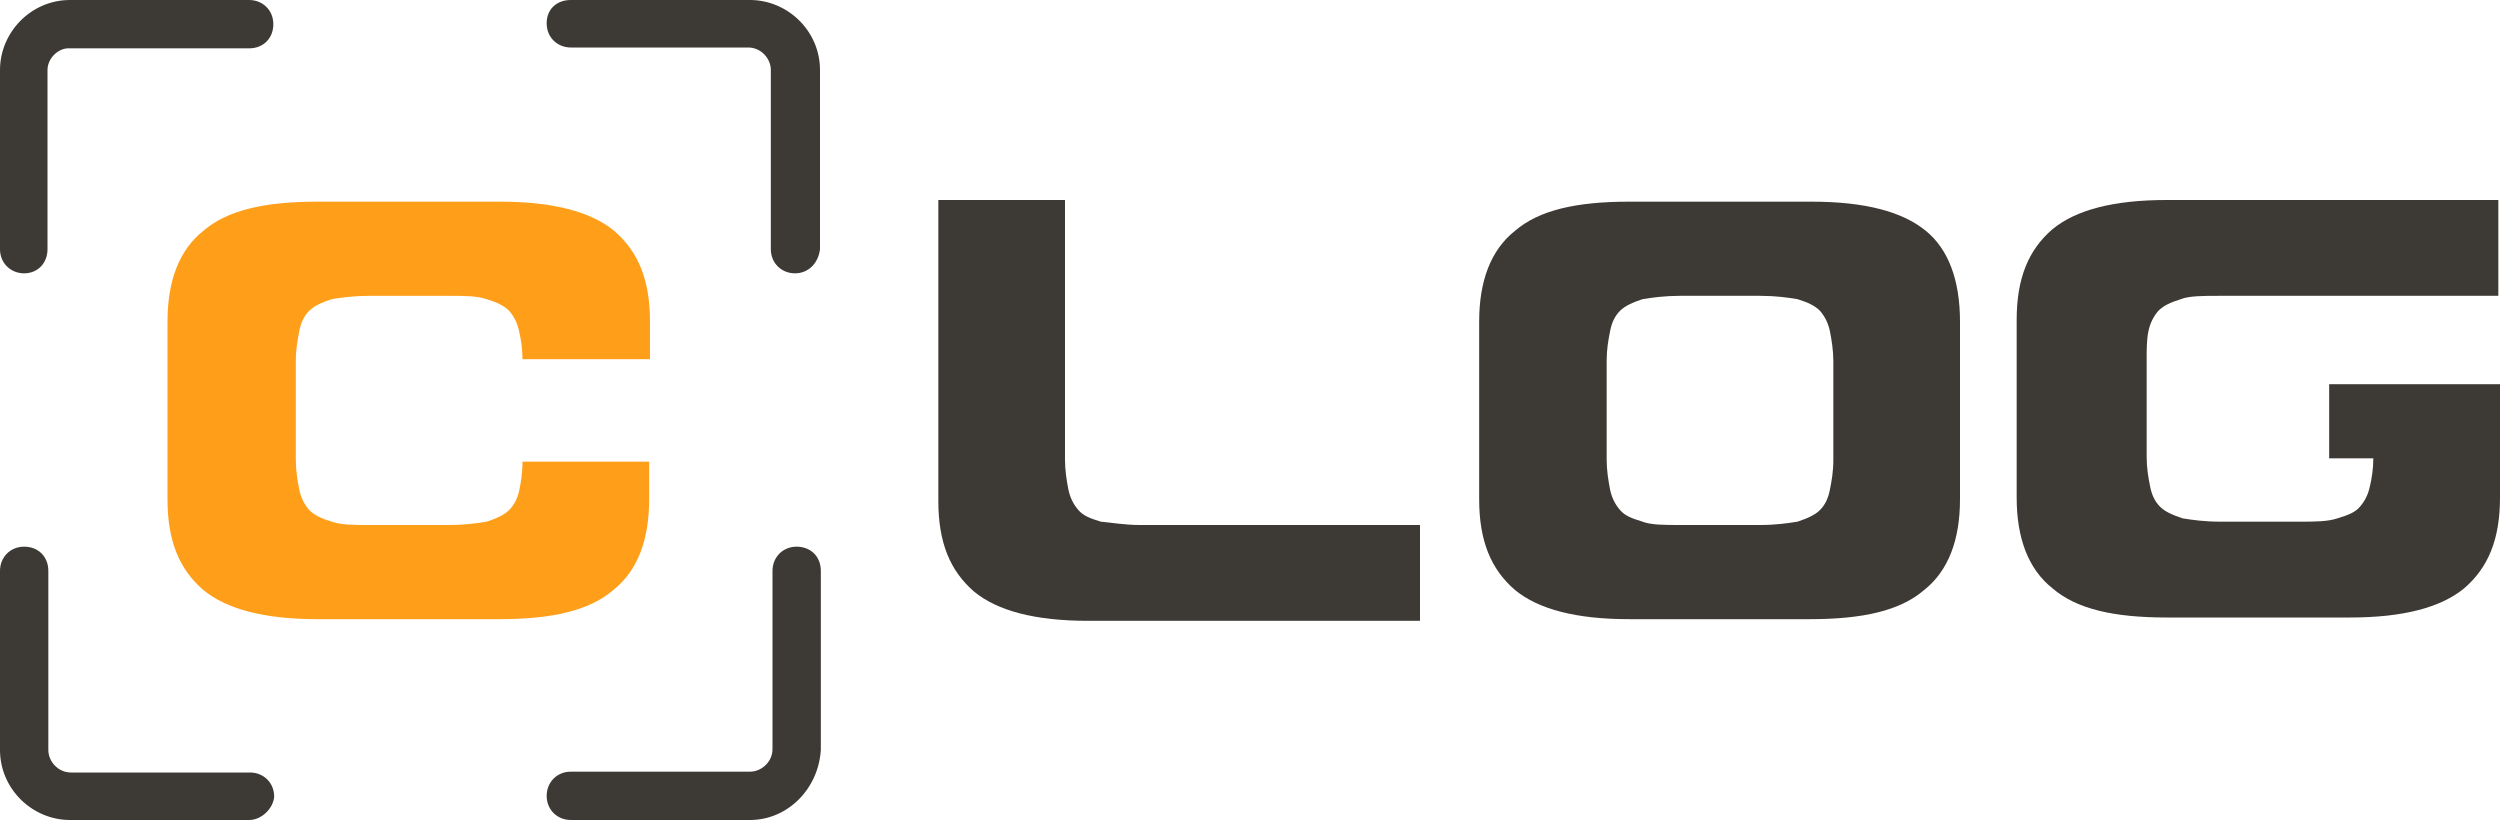
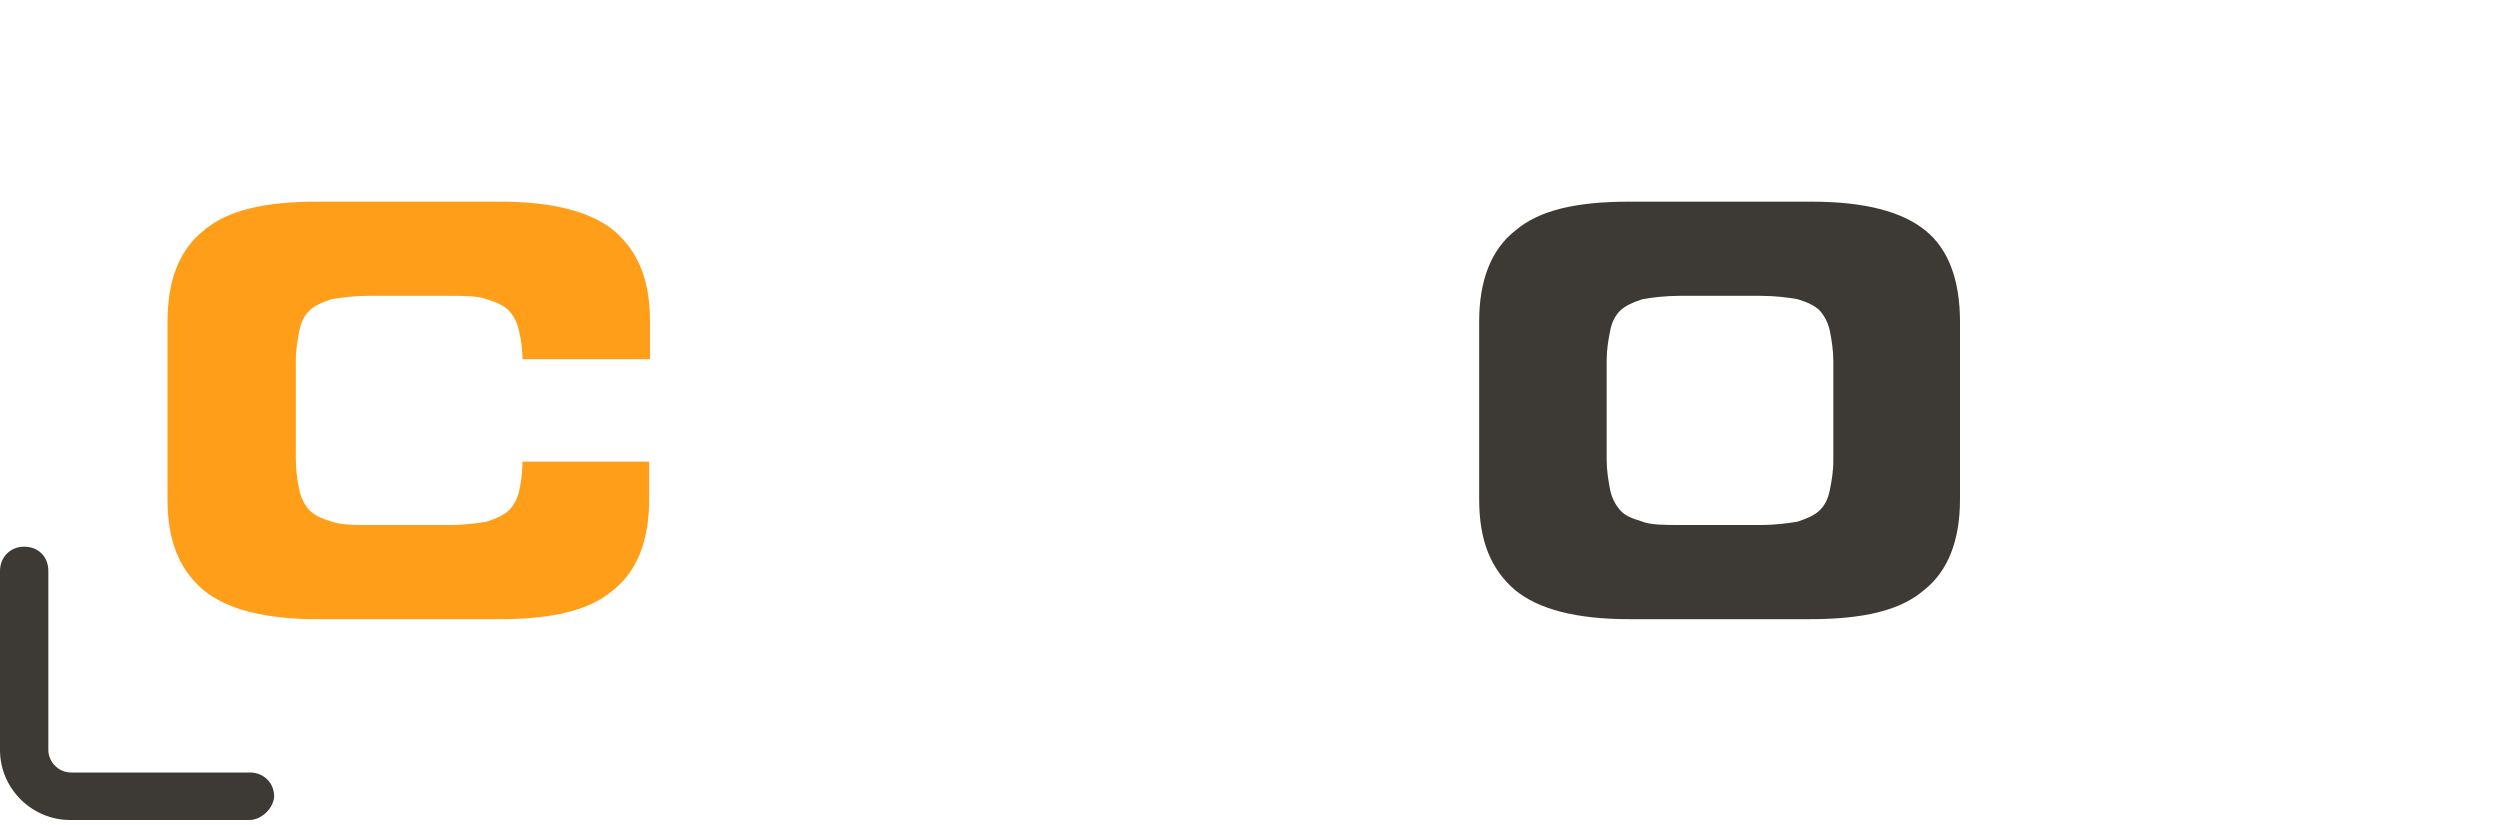
<svg xmlns="http://www.w3.org/2000/svg" width="300" height="99" viewBox="0 0 300 99" fill="none">
  <g clip-path="url(#clip0_4584_2061)">
    <path d="M77.9 55.4V59.9C77.9 64.8 76.5 68.5 73.6 70.8C70.7 73.3 66.2 74.3 59.9 74.3H38.1C31.7 74.3 27.2 73.1 24.4 70.8C21.5 68.3 20.1 64.9 20.1 59.9V38.6C20.1 33.7 21.5 30 24.4 27.7C27.3 25.2 31.8 24.2 38.1 24.2H60C66.4 24.2 70.9 25.4 73.7 27.7C76.6 30.2 78 33.6 78 38.6V43.1H62.7C62.7 41.9 62.5 40.6 62.3 39.8C62.1 38.8 61.7 38 61.1 37.3C60.5 36.7 59.7 36.3 58.4 35.9C57.2 35.5 55.7 35.5 53.9 35.5H44.3C42.5 35.5 41 35.7 39.8 35.9C38.6 36.3 37.7 36.7 37.1 37.3C36.5 37.9 36.1 38.7 35.9 39.8C35.7 40.9 35.5 41.9 35.5 43.3V55.2C35.5 56.4 35.7 57.7 35.9 58.7C36.1 59.7 36.5 60.5 37.1 61.2C37.7 61.8 38.5 62.2 39.8 62.6C41 63 42.4 63 44.3 63H53.9C55.7 63 57.2 62.8 58.4 62.6C59.6 62.2 60.5 61.8 61.1 61.2C61.7 60.6 62.1 59.8 62.3 58.9C62.5 57.9 62.7 56.8 62.7 55.4H77.9Z" fill="#FF9E18" />
-     <path d="M136.8 63H170.4V74.5H130.6C124.2 74.5 119.7 73.3 116.9 71C114 68.5 112.6 65.1 112.6 60.1V24H127.8V55.2C127.8 56.4 128 57.7 128.2 58.7C128.4 59.7 128.8 60.5 129.4 61.2C130 61.9 130.8 62.2 132.1 62.6C133.3 62.7 134.9 63 136.8 63Z" fill="#3D3935" />
    <path d="M235.2 38.6V59.9C235.2 64.8 233.8 68.5 230.9 70.8C228 73.3 223.5 74.3 217.2 74.3H195.5C189.1 74.3 184.6 73.1 181.8 70.8C178.9 68.3 177.5 64.9 177.5 59.9V38.6C177.5 33.7 178.9 30 181.8 27.7C184.7 25.2 189.2 24.2 195.5 24.2H217.4C223.8 24.2 228.3 25.4 231.1 27.7C233.8 29.9 235.2 33.6 235.2 38.6ZM211.2 35.5H201.6C199.8 35.5 198.3 35.7 197.1 35.9C195.9 36.3 195 36.7 194.4 37.3C193.8 37.9 193.4 38.7 193.2 39.8C193 40.8 192.8 41.9 192.8 43.3V55.2C192.8 56.4 193 57.7 193.2 58.7C193.4 59.7 193.8 60.5 194.4 61.2C195 61.9 195.8 62.2 197.1 62.6C198.1 63 199.8 63 201.6 63H211.2C213 63 214.5 62.8 215.7 62.6C216.9 62.2 217.8 61.8 218.4 61.2C219 60.6 219.4 59.8 219.6 58.7C219.8 57.7 220 56.6 220 55.2V43.3C220 42.1 219.8 40.8 219.6 39.8C219.4 38.8 219 38 218.4 37.3C217.8 36.7 217 36.3 215.7 35.9C214.5 35.7 213.1 35.5 211.2 35.5Z" fill="#3D3935" />
-     <path d="M257.8 39.8C258 38.8 258.4 38 259 37.3C259.6 36.7 260.4 36.3 261.7 35.9C262.7 35.5 264.4 35.5 266.2 35.5H299.8V24H260C253.6 24 249.1 25.2 246.3 27.5C243.4 30 242 33.4 242 38.4V59.7C242 64.6 243.4 68.3 246.3 70.6C249.2 73.1 253.7 74.1 260 74.1H282C288.4 74.1 292.9 72.9 295.7 70.6C298.6 68.1 300 64.7 300 59.7V46.1H284.8H279.5V55H284.8C284.8 56.2 284.6 57.5 284.4 58.3C284.2 59.3 283.8 60.1 283.2 60.8C282.6 61.5 281.8 61.8 280.5 62.2C279.3 62.6 277.8 62.6 276 62.6H266.4C264.6 62.6 263.1 62.4 261.9 62.2C260.7 61.8 259.8 61.4 259.2 60.8C258.6 60.2 258.2 59.4 258 58.3C257.8 57.3 257.6 56.2 257.6 54.8V42.9C257.6 42 257.6 40.8 257.8 39.8Z" fill="#3D3935" />
-     <path d="M2.9 32.8C1.3 32.8 0 31.6 0 29.9V8.4C0 3.9 3.7 0 8.4 0H29.9C31.5 0 32.8 1.2 32.8 2.9C32.8 4.6 31.6 5.8 29.9 5.8H8.4C7 5.7 5.7 7 5.7 8.4V29.9C5.7 31.6 4.5 32.8 2.9 32.8Z" fill="#3D3935" />
-     <path d="M95.4 32.8C93.8 32.8 92.5 31.6 92.5 29.9V8.4C92.5 7 91.3 5.7 89.8 5.7H68.5C66.9 5.7 65.6 4.5 65.6 2.8C65.6 1.1 66.8 0 68.5 0H90C94.5 0 98.4 3.7 98.4 8.4V29.9C98.2 31.6 97 32.8 95.4 32.8Z" fill="#3D3935" />
-     <path d="M90 98.4H68.5C66.9 98.4 65.6 97.2 65.6 95.5C65.6 93.9 66.8 92.6 68.5 92.6H90C91.4 92.6 92.7 91.4 92.7 89.9V68.5C92.7 66.9 93.9 65.6 95.6 65.6C97.3 65.6 98.5 66.8 98.5 68.5V90C98.2 94.7 94.5 98.4 90 98.4Z" fill="#3D3935" />
    <path d="M29.9 98.4H8.4C3.9 98.4 0 94.7 0 90V68.5C0 66.9 1.2 65.6 2.9 65.6C4.6 65.6 5.8 66.8 5.8 68.5V90C5.8 91.4 7 92.7 8.5 92.7H30C31.6 92.7 32.9 93.9 32.9 95.6C32.8 97 31.4 98.4 29.9 98.4Z" fill="#3D3935" />
  </g>
  <defs>
    <clipPath id="clip0_4584_2061">
      <rect width="300" height="98.4" fill="white" />
    </clipPath>
  </defs>
</svg>